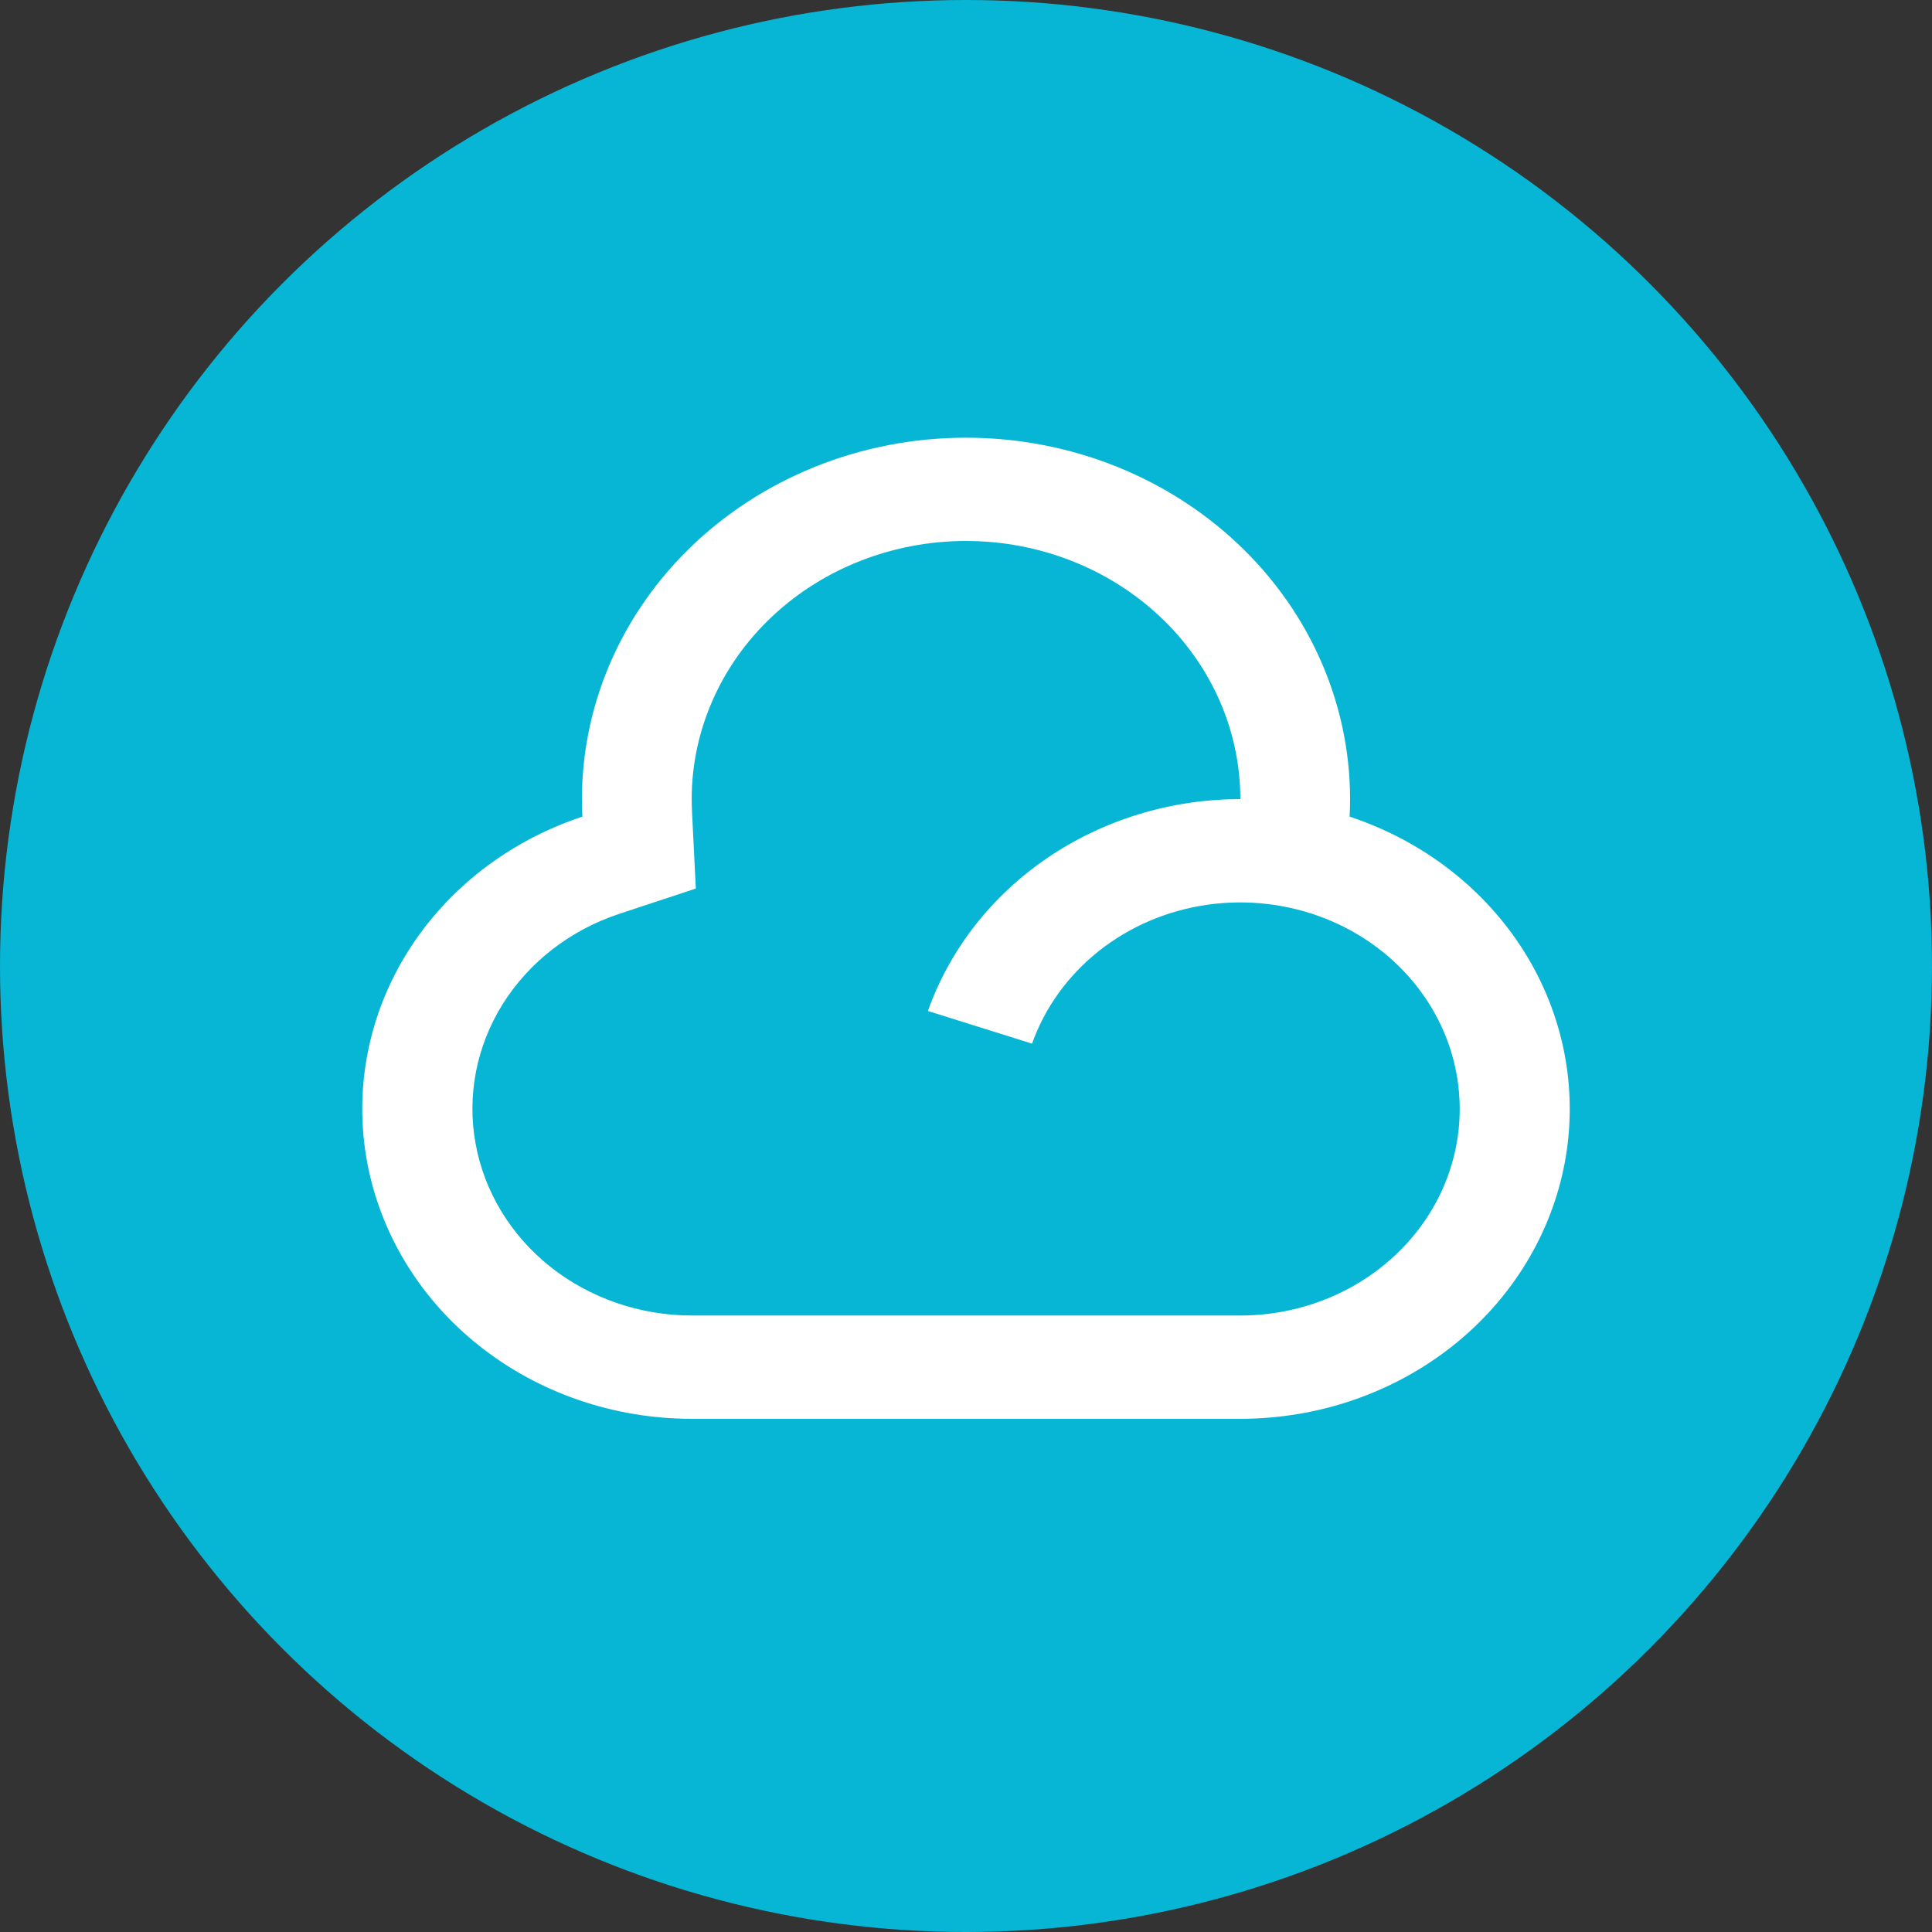
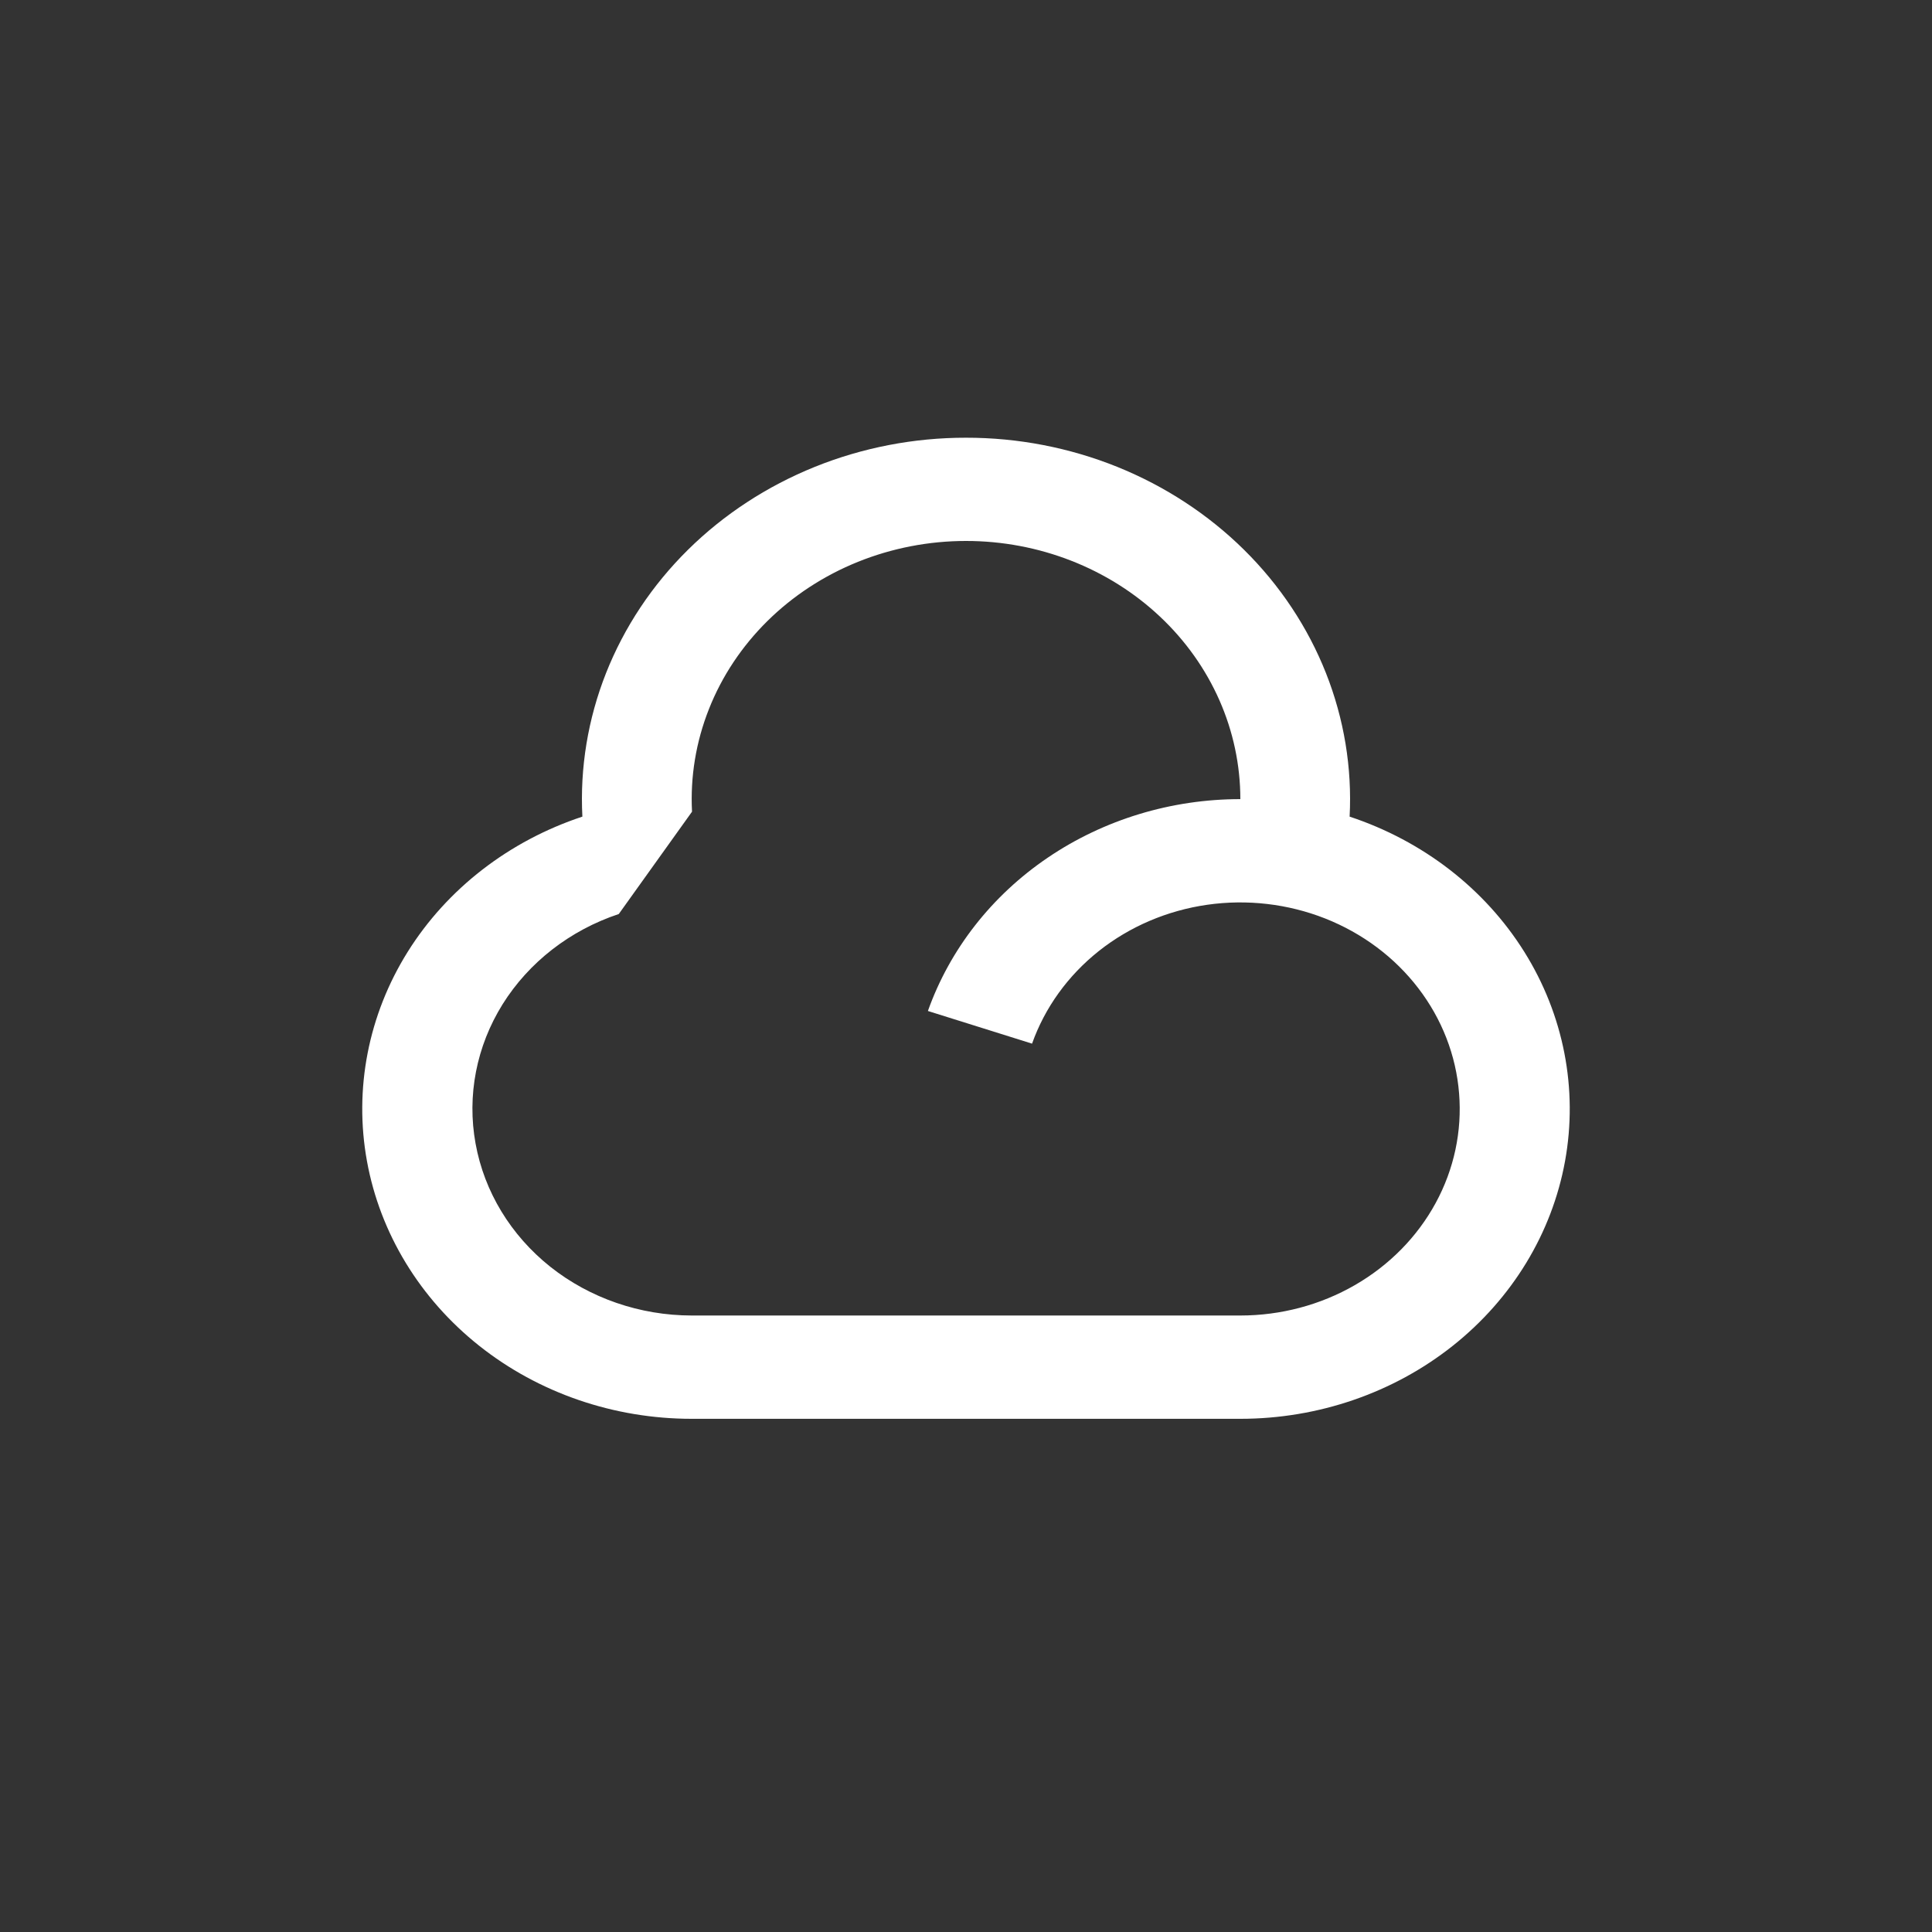
<svg xmlns="http://www.w3.org/2000/svg" width="32" height="32" viewBox="0 0 32 32" fill="none">
  <rect x="0" y="0" width="32" height="32" fill="#333333" stroke="none" />
-   <circle cx="16" cy="16" r="16" fill="#06B6D4" />
-   <path d="M16 7.25C16.861 7.249 17.714 7.414 18.506 7.733C19.297 8.053 20.012 8.52 20.606 9.107C21.2 9.694 21.661 10.388 21.962 11.148C22.262 11.907 22.396 12.717 22.354 13.526C23.569 13.928 24.594 14.721 25.247 15.765C25.9 16.809 26.139 18.038 25.922 19.232C25.705 20.426 25.046 21.51 24.062 22.291C23.078 23.072 21.831 23.5 20.544 23.5H11.456C10.169 23.5 8.922 23.072 7.938 22.291C6.954 21.51 6.295 20.426 6.078 19.232C5.861 18.038 6.1 16.809 6.753 15.765C7.406 14.721 8.431 13.928 9.646 13.526C9.604 12.717 9.738 11.907 10.038 11.148C10.339 10.388 10.8 9.694 11.394 9.107C11.988 8.52 12.703 8.053 13.495 7.733C14.286 7.414 15.139 7.249 16 7.25ZM16 8.96C15.385 8.96 14.776 9.078 14.21 9.306C13.645 9.534 13.134 9.868 12.71 10.287C12.286 10.706 11.956 11.202 11.742 11.745C11.527 12.288 11.432 12.866 11.462 13.444L11.525 14.717L10.249 15.139C9.441 15.408 8.76 15.938 8.325 16.633C7.891 17.329 7.732 18.147 7.877 18.942C8.021 19.738 8.46 20.46 9.114 20.981C9.769 21.501 10.599 21.788 11.456 21.789H20.544C21.213 21.789 21.869 21.615 22.44 21.286C23.011 20.957 23.474 20.487 23.779 19.926C24.084 19.366 24.218 18.736 24.167 18.109C24.117 17.481 23.883 16.878 23.491 16.367C23.1 15.856 22.566 15.457 21.949 15.213C21.332 14.97 20.656 14.891 19.994 14.986C19.333 15.081 18.712 15.346 18.2 15.752C17.689 16.158 17.306 16.689 17.094 17.286L15.369 16.745C15.732 15.723 16.427 14.834 17.355 14.205C18.284 13.575 19.399 13.236 20.544 13.236C20.544 12.102 20.065 11.014 19.213 10.213C18.361 9.411 17.205 8.96 16 8.96Z" fill="white" />
+   <path d="M16 7.25C16.861 7.249 17.714 7.414 18.506 7.733C19.297 8.053 20.012 8.52 20.606 9.107C21.2 9.694 21.661 10.388 21.962 11.148C22.262 11.907 22.396 12.717 22.354 13.526C23.569 13.928 24.594 14.721 25.247 15.765C25.9 16.809 26.139 18.038 25.922 19.232C25.705 20.426 25.046 21.51 24.062 22.291C23.078 23.072 21.831 23.5 20.544 23.5H11.456C10.169 23.5 8.922 23.072 7.938 22.291C6.954 21.51 6.295 20.426 6.078 19.232C5.861 18.038 6.1 16.809 6.753 15.765C7.406 14.721 8.431 13.928 9.646 13.526C9.604 12.717 9.738 11.907 10.038 11.148C10.339 10.388 10.8 9.694 11.394 9.107C11.988 8.52 12.703 8.053 13.495 7.733C14.286 7.414 15.139 7.249 16 7.25ZM16 8.96C15.385 8.96 14.776 9.078 14.21 9.306C13.645 9.534 13.134 9.868 12.71 10.287C12.286 10.706 11.956 11.202 11.742 11.745C11.527 12.288 11.432 12.866 11.462 13.444L10.249 15.139C9.441 15.408 8.76 15.938 8.325 16.633C7.891 17.329 7.732 18.147 7.877 18.942C8.021 19.738 8.46 20.46 9.114 20.981C9.769 21.501 10.599 21.788 11.456 21.789H20.544C21.213 21.789 21.869 21.615 22.44 21.286C23.011 20.957 23.474 20.487 23.779 19.926C24.084 19.366 24.218 18.736 24.167 18.109C24.117 17.481 23.883 16.878 23.491 16.367C23.1 15.856 22.566 15.457 21.949 15.213C21.332 14.97 20.656 14.891 19.994 14.986C19.333 15.081 18.712 15.346 18.2 15.752C17.689 16.158 17.306 16.689 17.094 17.286L15.369 16.745C15.732 15.723 16.427 14.834 17.355 14.205C18.284 13.575 19.399 13.236 20.544 13.236C20.544 12.102 20.065 11.014 19.213 10.213C18.361 9.411 17.205 8.96 16 8.96Z" fill="white" />
</svg>